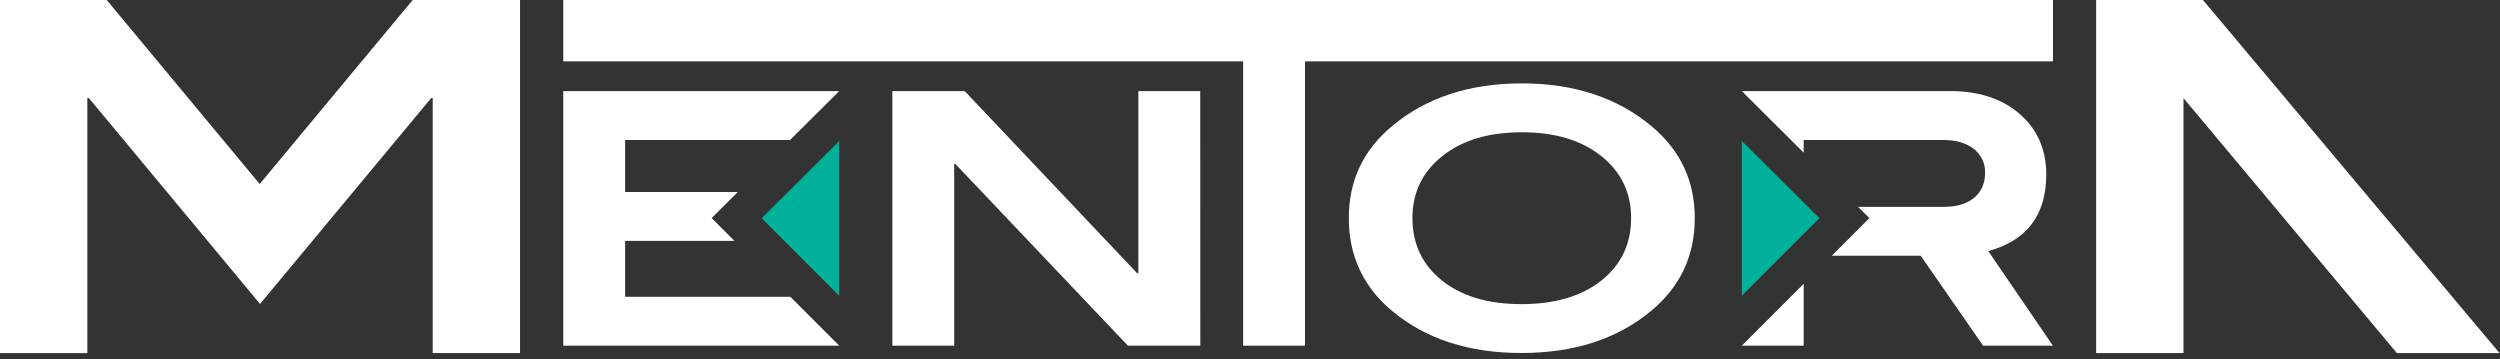
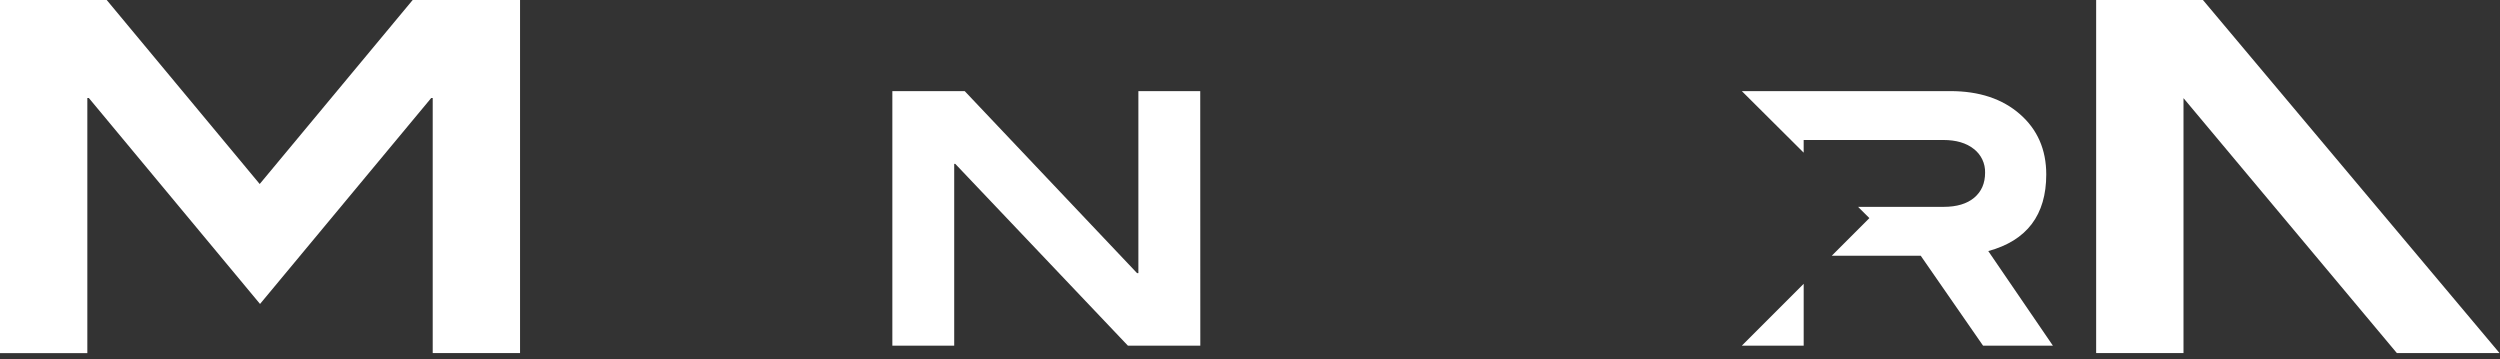
<svg xmlns="http://www.w3.org/2000/svg" width="167" height="24" viewBox="0 0 167 24" fill="none">
  <rect x="0" y="0" width="167" height="24" fill="#333333" stroke="none" />
  <g clip-path="url(#clip0_3616_2943)">
-     <path d="M56.063 19.76V9.418L50.879 14.575L56.063 19.76Z" fill="#00B09B" />
-     <path d="M116.354 19.76V9.418L121.538 14.575L116.354 19.76Z" fill="#00B09B" />
    <path d="M166.97 23.586L160.785 16.224L157.426 12.226L146.839 -0.378L146.809 -0.414H140.023H140.024H140.023V23.586H145.858V6.556L155.514 18.094L160.11 23.585V23.586H166.97Z" fill="white" />
-     <path d="M41.759 19.825V16.091H49.062L47.538 14.566L49.286 12.826H41.759V9.351H52.777L56.059 6.086H37.625V23.09H56.062L52.797 19.825H41.759Z" fill="white" />
    <path d="M80.181 23.09H75.344L63.812 10.946H63.741V23.09H59.609V6.086H64.442L75.958 18.247H76.044V6.086H80.176L80.181 23.09Z" fill="white" />
-     <path d="M137.139 4.099H87.174V23.092H83.042V4.099H37.627V-0.414H137.139V4.099Z" fill="white" />
-     <path d="M113.21 14.562C113.21 17.099 112.231 19.173 110.274 20.786C108.019 22.649 105.138 23.58 101.631 23.58C98.124 23.58 95.251 22.649 93.011 20.786C91.07 19.174 90.099 17.099 90.1 14.562C90.1 12.057 91.078 9.998 93.035 8.385C95.305 6.509 98.178 5.57 101.652 5.57C105.127 5.57 108 6.51 110.272 8.388C112.23 10.001 113.21 12.059 113.21 14.562ZM108.958 14.562C108.958 12.864 108.293 11.485 106.962 10.423C105.632 9.362 103.862 8.832 101.652 8.835C99.444 8.835 97.675 9.366 96.345 10.427C95.015 11.488 94.35 12.866 94.35 14.562C94.35 16.292 95.007 17.683 96.323 18.736C97.638 19.789 99.407 20.316 101.631 20.316C103.869 20.316 105.65 19.789 106.974 18.736C108.299 17.683 108.96 16.292 108.958 14.562Z" fill="white" />
    <path d="M132.817 16.772C135.399 16.068 136.69 14.361 136.69 11.652C136.69 9.993 136.103 8.65 134.928 7.624C133.754 6.598 132.204 6.085 130.28 6.086H116.354L120.485 10.198V9.351H129.81C130.671 9.351 131.352 9.552 131.853 9.953C132.095 10.139 132.289 10.38 132.419 10.656C132.55 10.931 132.613 11.234 132.604 11.539C132.604 12.243 132.362 12.799 131.877 13.207C131.392 13.614 130.711 13.818 129.834 13.818H124.119L124.875 14.57L122.364 17.081H128.303L132.468 23.09H137.134L132.817 16.772ZM120.486 23.09V18.958L116.354 23.09H120.486Z" fill="white" />
    <path d="M34.739 23.585H28.905V6.547H28.805L17.37 20.304L5.934 6.547H5.834V23.589H0V-0.414H6.784L17.348 12.292L27.911 -0.414H34.739V23.585Z" fill="white" />
  </g>
  <defs>
    <clipPath id="clip0_3616_2943">
      <rect width="167" height="24" fill="white" />
    </clipPath>
  </defs>
</svg>